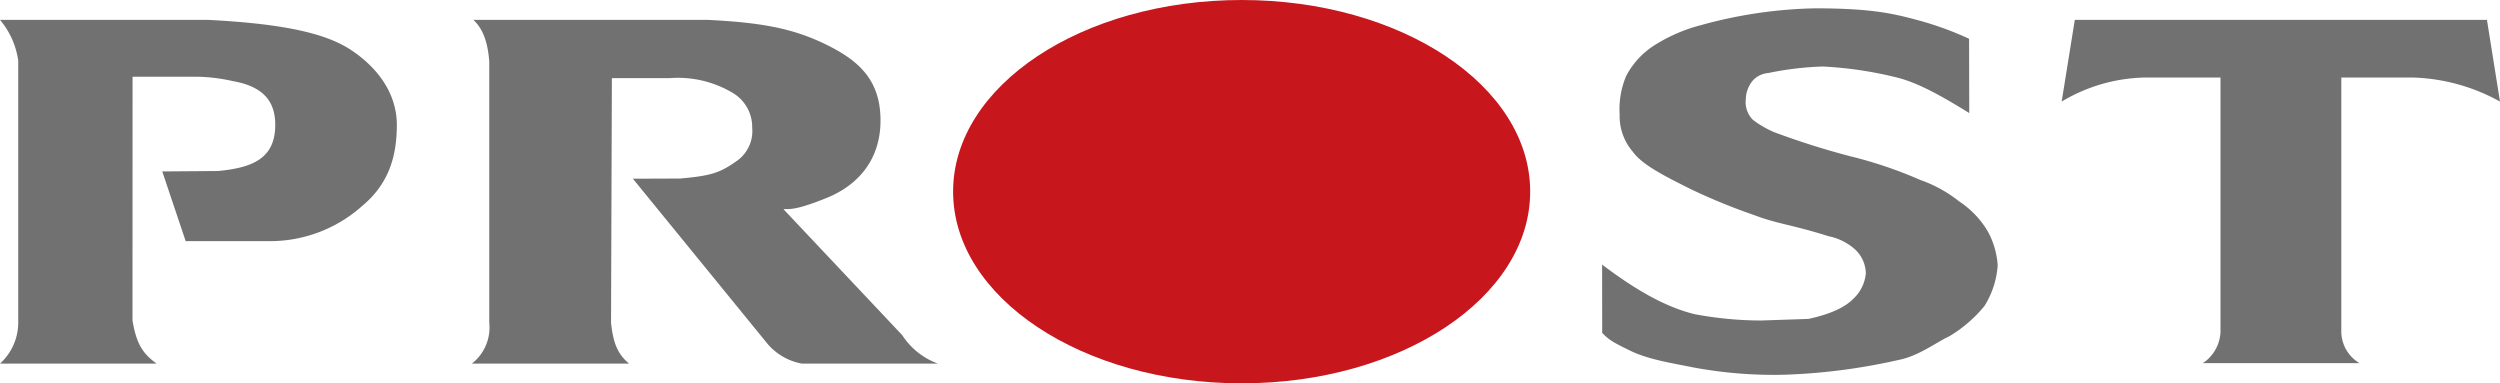
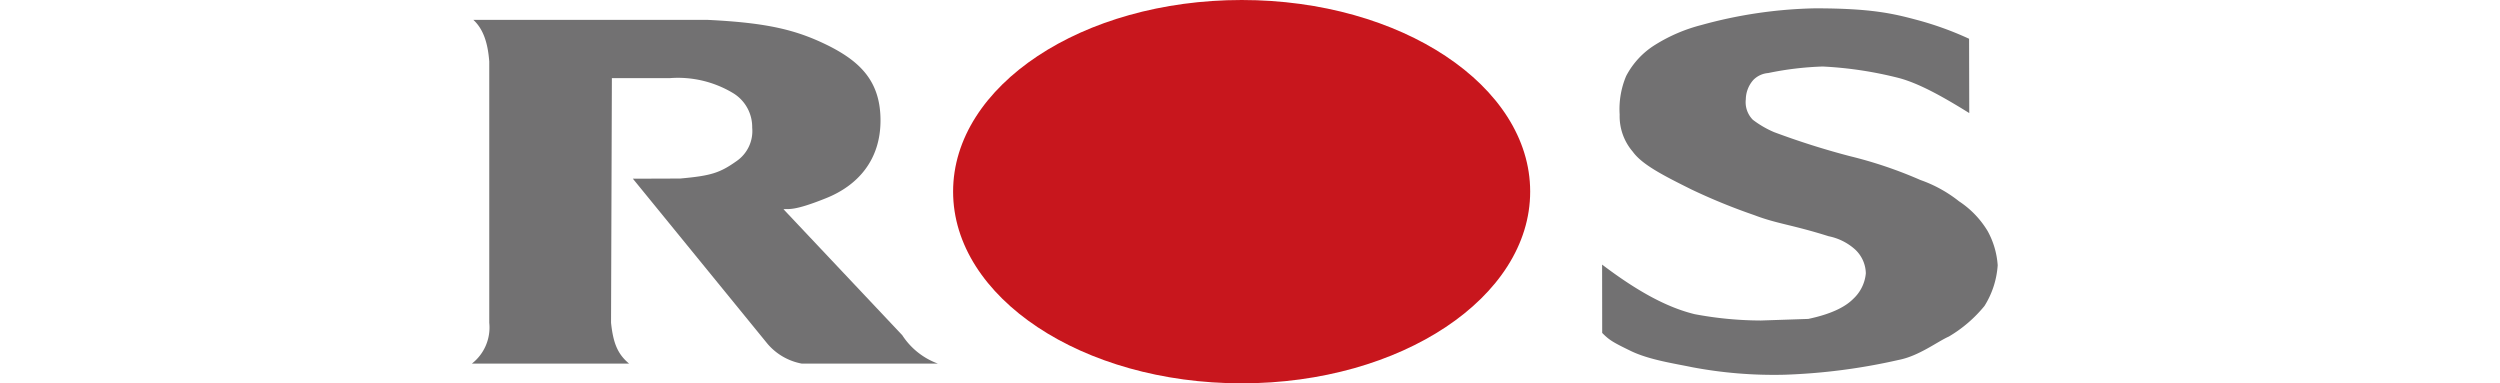
<svg xmlns="http://www.w3.org/2000/svg" id="logo.svg" width="300" height="46" viewBox="0 0 300 46">
  <defs>
    <style>
      .cls-1 {
        fill: #727172;
      }

      .cls-1, .cls-2 {
        fill-rule: evenodd;
      }

      .cls-2 {
        fill: #c8161d;
      }
    </style>
  </defs>
-   <path id="p" class="cls-1" d="M1,44.633a6.66,6.66,0,0,0,2.188-4.9V8.272A9.683,9.683,0,0,0,1,3.387H26c8.57,0.441,13.809,1.5,16.951,3.5,3.141,2.016,5.67,5.146,5.67,9.1,0,3.912-1.043,7.143-4.185,9.75a16.594,16.594,0,0,1-11.191,4.2H23.281l-2.81-8.365,6.684-.05c4.095-.391,6.874-1.465,6.874-5.537,0-2.537-1.133-4.553-5.058-5.246a21.152,21.152,0,0,0-4.285-.532H16.908L16.9,39.457c0.442,2.547,1.044,3.852,2.891,5.176H1Z" transform="translate(-1 -1)" />
  <path id="r" class="cls-1" d="M57.624,44.633a5.486,5.486,0,0,0,2.087-4.9V8.382c-0.16-2.107-.662-3.852-1.906-4.995H85.946c7.165,0.351,10.678,1.194,14.593,3.16,3.753,1.916,6.122,4.273,6.122,8.907,0,4.7-2.67,7.794-6.564,9.339-3.934,1.585-4.456,1.234-5.078,1.314L109.27,41.222a8.631,8.631,0,0,0,4.275,3.41H97.207a7.1,7.1,0,0,1-4.1-2.368L76.944,22.444l5.68-.02c3.683-.331,4.747-0.663,6.774-2.1a4.376,4.376,0,0,0,1.866-4,4.758,4.758,0,0,0-2.348-4.183,12.824,12.824,0,0,0-7.527-1.766H74.425l-0.1,29.36c0.261,2.437.783,3.742,2.167,4.9H57.624Z" transform="translate(-1 -1)" />
  <path id="o" class="cls-2" d="M150.007,1c19.118,0,34.614,10.291,34.614,22.989S169.125,47,150.007,47c-19.139,0-34.635-10.3-34.635-23.011S130.868,1,150.007,1Zm0,22.989" transform="translate(-1 -1)" />
  <path id="s" class="cls-1" d="M193.263,40.951l-0.011-8.2c4.265,3.229,7.788,5.136,11.1,5.948a43.462,43.462,0,0,0,7.959.762l5.68-.191c3.142-.662,4.627-1.625,5.41-2.417A4.759,4.759,0,0,0,224.9,33.8a4.018,4.018,0,0,0-1.315-2.888,6.724,6.724,0,0,0-3.151-1.565c-4.446-1.4-6.183-1.484-8.912-2.528A72.241,72.241,0,0,1,204,23.749c-3.323-1.655-5.932-2.969-7.065-4.544a6.523,6.523,0,0,1-1.576-4.464,10.19,10.19,0,0,1,.782-4.624,9.689,9.689,0,0,1,3.513-3.761,19.626,19.626,0,0,1,5.49-2.347A54.921,54.921,0,0,1,218.784,2c6.714,0,9.343.612,12.224,1.385a38.672,38.672,0,0,1,6.282,2.267l0.021,8.917c-3.513-2.186-6.143-3.58-8.391-4.193a45.973,45.973,0,0,0-9.193-1.394,37.883,37.883,0,0,0-6.544.783,2.808,2.808,0,0,0-1.786.832,3.59,3.59,0,0,0-.9,2.317,3,3,0,0,0,.843,2.458,11.836,11.836,0,0,0,2.549,1.484,93.866,93.866,0,0,0,9.083,2.879A51.488,51.488,0,0,1,231.45,22.6a15.889,15.889,0,0,1,4.636,2.558,11.128,11.128,0,0,1,3.432,3.571,9.887,9.887,0,0,1,1.205,4.1,10.473,10.473,0,0,1-1.586,4.885,15.981,15.981,0,0,1-4.275,3.671c-1.405.621-3.593,2.337-6.032,2.808a72.409,72.409,0,0,1-13.72,1.776A52.713,52.713,0,0,1,204,45.054c-2.007-.421-5.058-0.863-7.257-1.916C194.577,42.085,194.135,41.834,193.263,40.951Z" transform="translate(-1 -1)" />
-   <path id="t" class="cls-1" d="M265.351,44.572a4.741,4.741,0,0,0,2.108-3.711V10.308h-9.274a20.191,20.191,0,0,0-9.785,2.879l1.576-9.8h49.458l1.566,9.8a22.913,22.913,0,0,0-10.3-2.879h-8.742V40.69a4.423,4.423,0,0,0,2.178,3.882H265.351Z" transform="translate(-1 -1)" />
</svg>